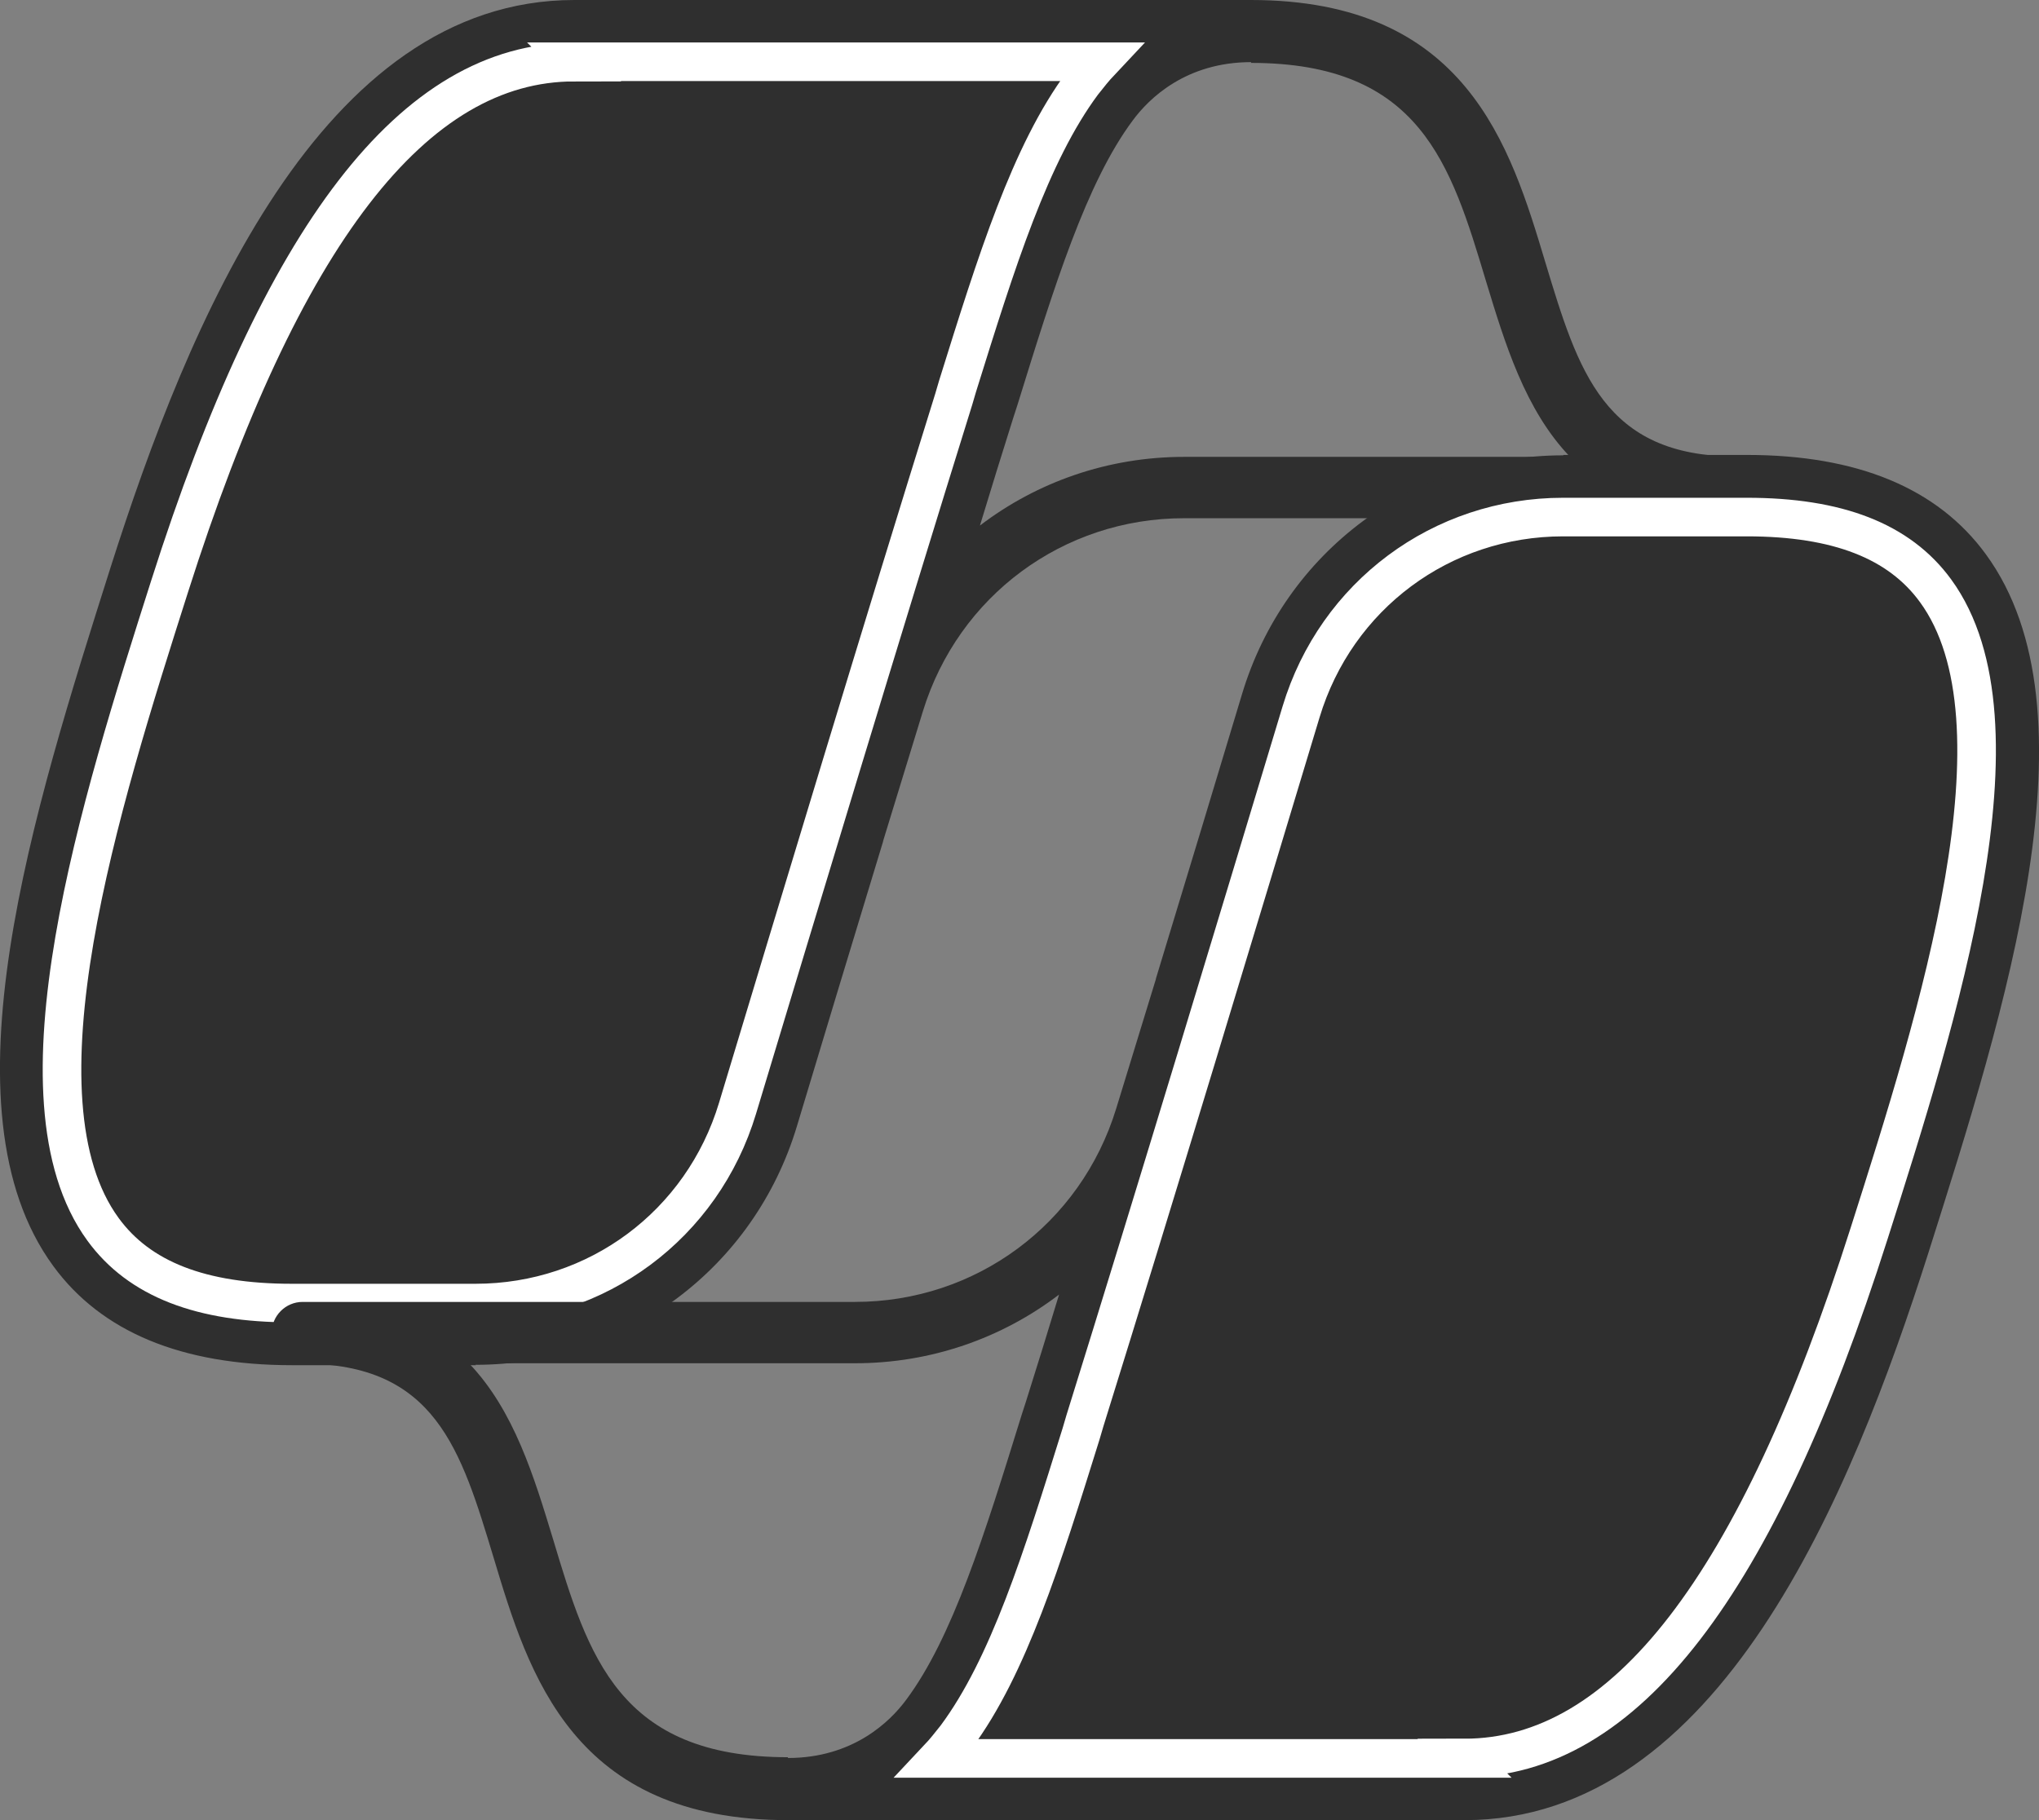
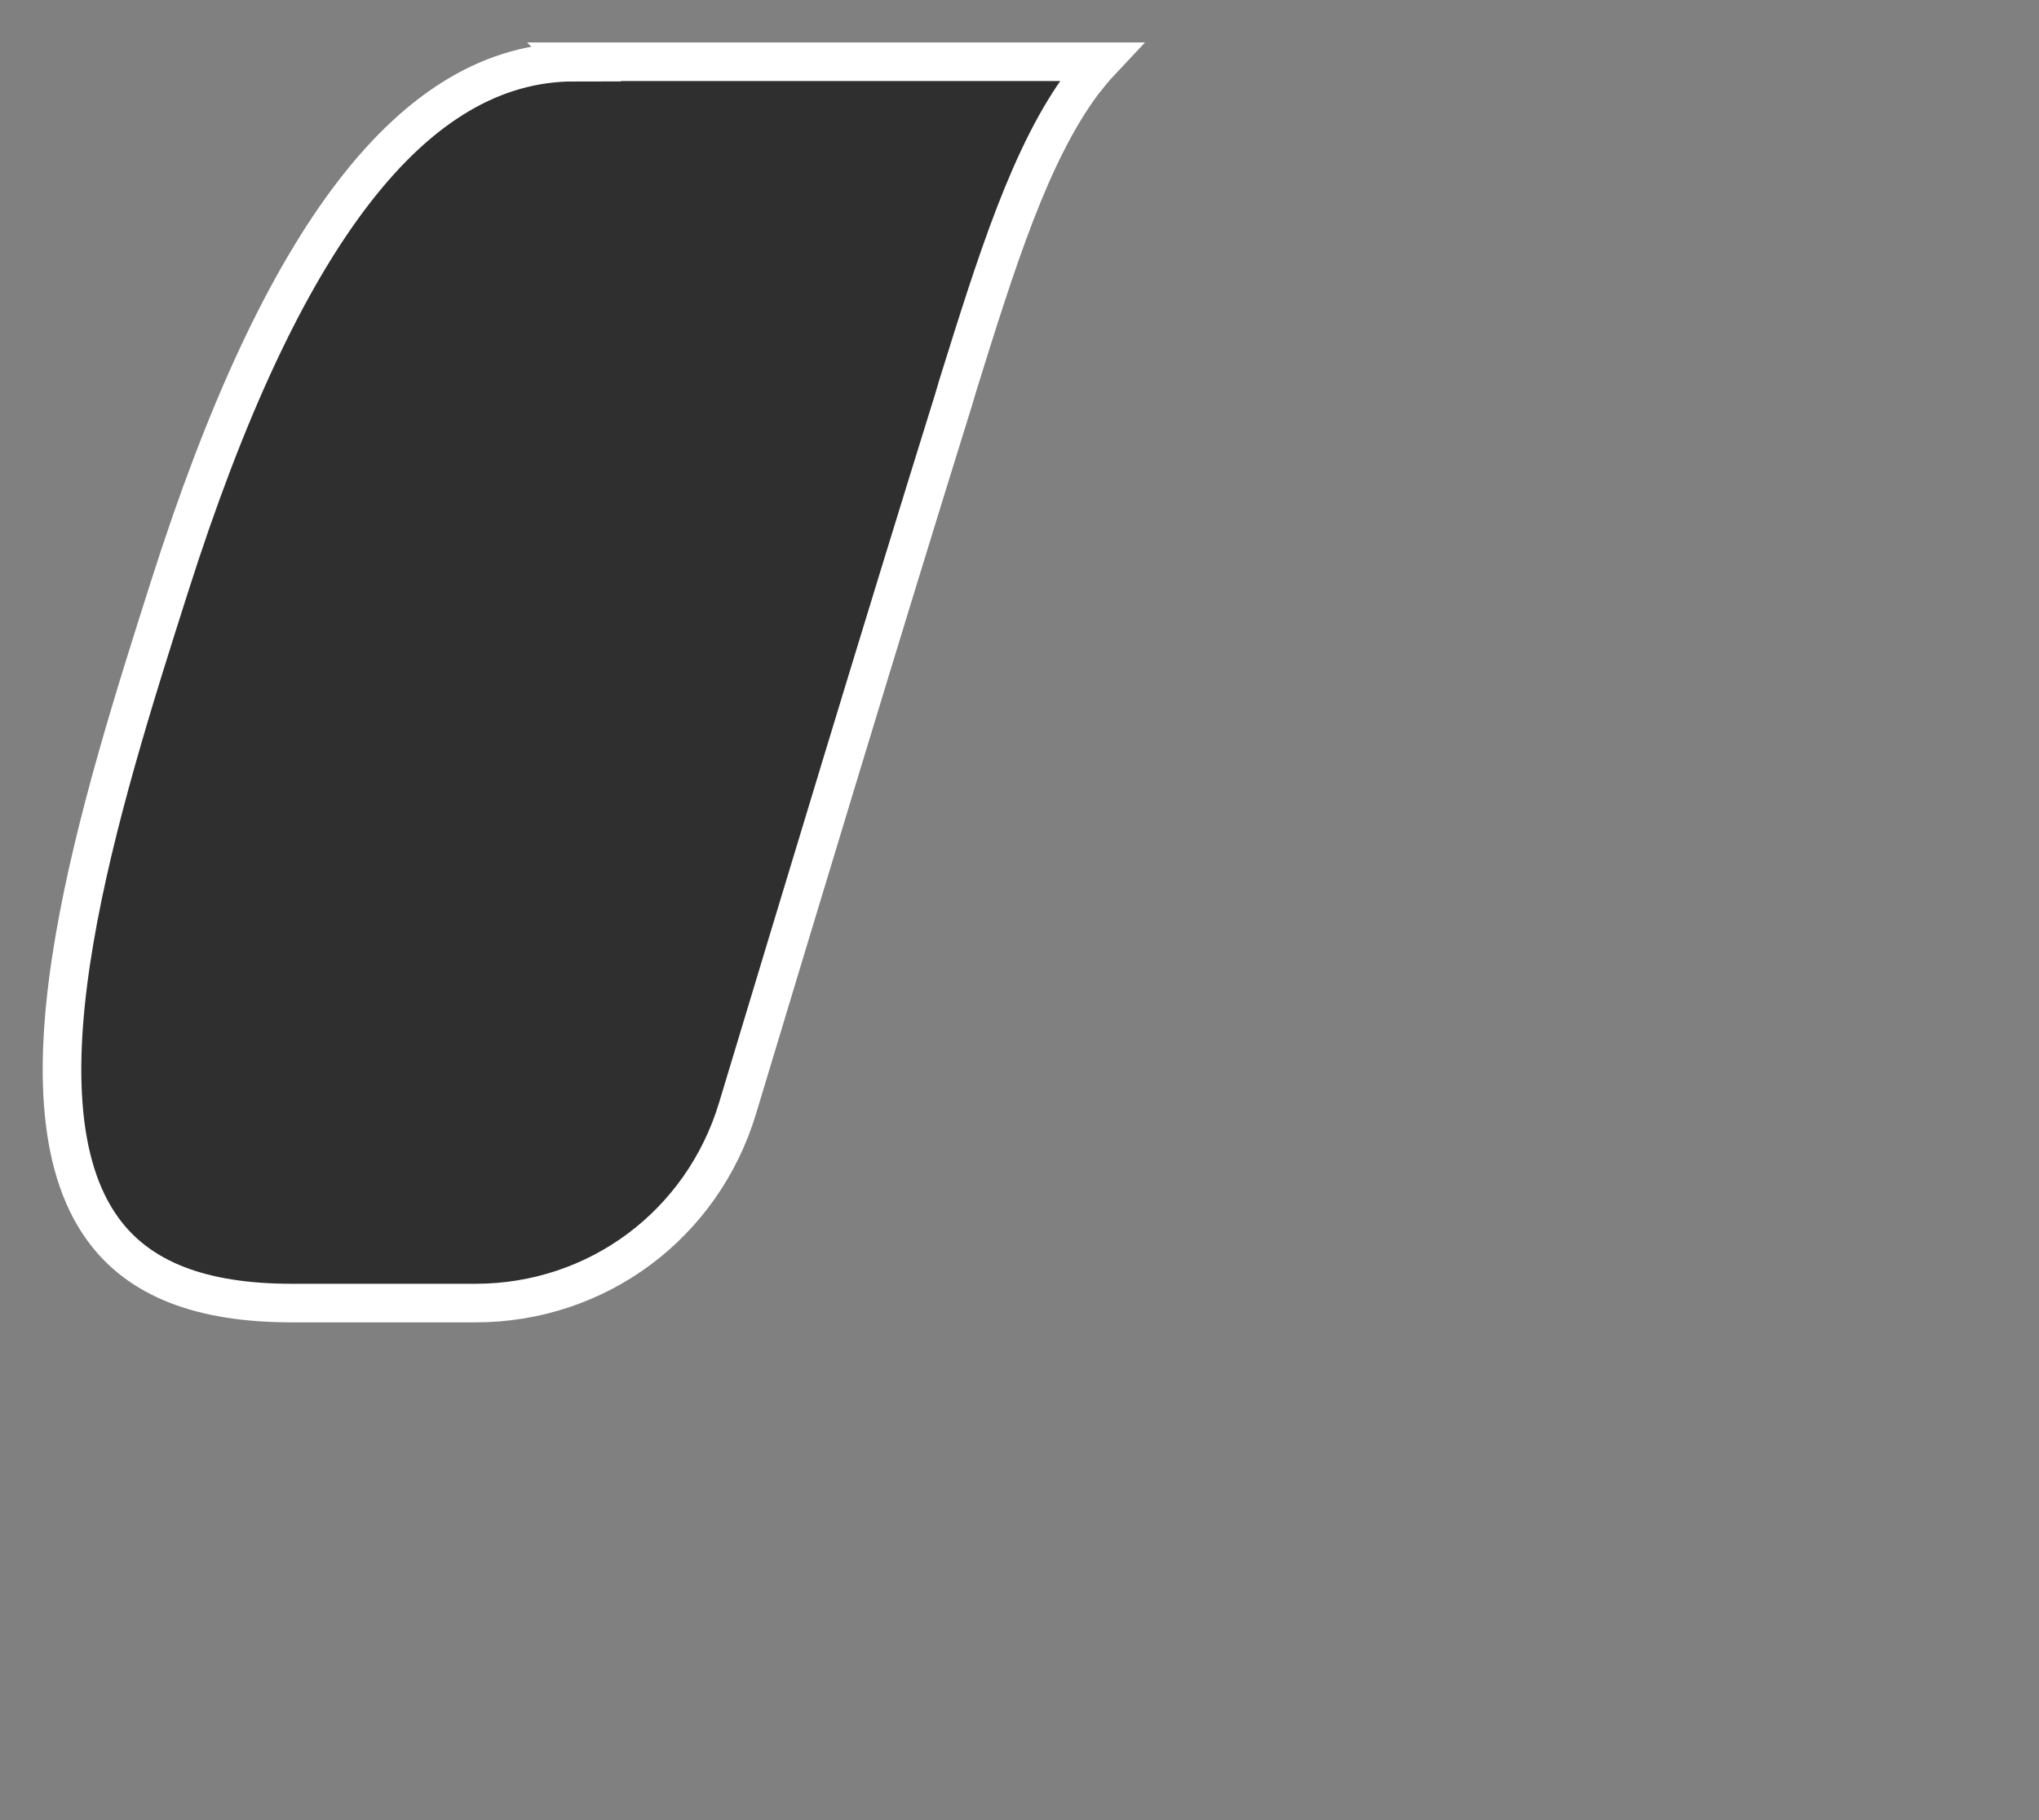
<svg xmlns="http://www.w3.org/2000/svg" id="Layer_1" data-name="Layer 1" viewBox="0 0 52.83 47.17">
  <rect x="0" y="0" width="52.83" height="47.17" fill="#808080" stroke="none" />
  <defs>
    <style>
      .cls-1 {
        stroke: #fff;
        stroke-miterlimit: 10;
      }

      .cls-1, .cls-2 {
        fill: #2f2f2f;
      }
    </style>
  </defs>
  <g>
-     <path class="cls-2" d="M12.33,35.38h-4.76c-2.86,0-4.94-.86-6.19-2.57-2.98-4.07-.5-11.84,1.48-18.09C4.87,8.4,8.3,0,14.88,0h17.53c5.58,0,6.72,3.77,7.63,6.8.85,2.81,1.51,5.03,4.95,5.03.44,0,.8.36.8.8s-.36.8-.8.8h-14.31c-3.13,0-5.85,2.01-6.77,5.01l-1.03,3.36s0,0,0,.01c-.81,2.66-1.58,5.21-2.23,7.37-1.11,3.7-4.46,6.19-8.33,6.19ZM14.88,1.61c-4.15,0-7.58,4.45-10.49,13.6-1.78,5.59-4.21,13.24-1.72,16.65.94,1.29,2.54,1.91,4.89,1.91h4.76c3.15,0,5.88-2.03,6.79-5.05,1.56-5.17,3.79-12.56,5.6-18.37l.1-.34c1.01-3.24,1.88-6.03,3.24-7.86.15-.19.3-.38.46-.55h-13.64ZM32.42,1.61c-1.69,0-2.65.94-3.07,1.51-1.2,1.61-2.03,4.28-2.99,7.38l-.11.34c-.28.89-.57,1.82-.86,2.78,1.48-1.13,3.32-1.78,5.29-1.78h10c-1.17-1.22-1.69-2.95-2.18-4.56-.91-3.03-1.7-5.65-6.09-5.65Z" />
    <path class="cls-1" d="M14.88,1.61c-4.15,0-7.58,4.45-10.49,13.6-1.78,5.59-4.21,13.24-1.72,16.65.94,1.29,2.54,1.91,4.89,1.91h4.76c3.15,0,5.88-2.03,6.79-5.05,1.56-5.17,3.79-12.56,5.6-18.37l.1-.34c1.01-3.24,1.88-6.03,3.24-7.86.15-.19.3-.38.46-.55h-13.64Z" />
  </g>
  <g>
-     <path class="cls-2" d="M40.5,11.79h4.76c2.86,0,4.94.86,6.19,2.57,2.98,4.07.5,11.84-1.48,18.09-2.01,6.32-5.44,14.72-12.02,14.72h-17.53c-5.58,0-6.72-3.77-7.63-6.8-.85-2.81-1.51-5.03-4.95-5.03-.44,0-.8-.36-.8-.8s.36-.8.8-.8h14.31c3.13,0,5.85-2.01,6.77-5.01l1.03-3.36s0,0,0-.01c.81-2.66,1.58-5.21,2.23-7.37,1.11-3.7,4.46-6.19,8.33-6.19ZM37.94,45.56c4.15,0,7.58-4.45,10.49-13.6,1.78-5.59,4.21-13.24,1.72-16.65-.94-1.29-2.54-1.91-4.89-1.91h-4.76c-3.15,0-5.88,2.03-6.79,5.05-1.56,5.17-3.79,12.56-5.6,18.37l-.1.34c-1.01,3.24-1.88,6.03-3.24,7.86-.15.19-.3.38-.46.55h13.64ZM20.41,45.56c1.69,0,2.65-.94,3.07-1.51,1.2-1.61,2.03-4.28,2.99-7.38l.11-.34c.28-.89.57-1.82.86-2.78-1.48,1.13-3.32,1.78-5.29,1.78h-10c1.17,1.22,1.69,2.95,2.18,4.56.91,3.03,1.7,5.65,6.09,5.65Z" />
-     <path class="cls-1" d="M37.94,45.56c4.15,0,7.58-4.45,10.49-13.6,1.78-5.59,4.21-13.24,1.72-16.65-.94-1.29-2.54-1.91-4.89-1.91h-4.76c-3.15,0-5.88,2.03-6.79,5.05-1.56,5.17-3.79,12.56-5.6,18.37l-.1.34c-1.01,3.24-1.88,6.03-3.24,7.86-.15.19-.3.38-.46.55h13.64Z" />
-   </g>
+     </g>
</svg>